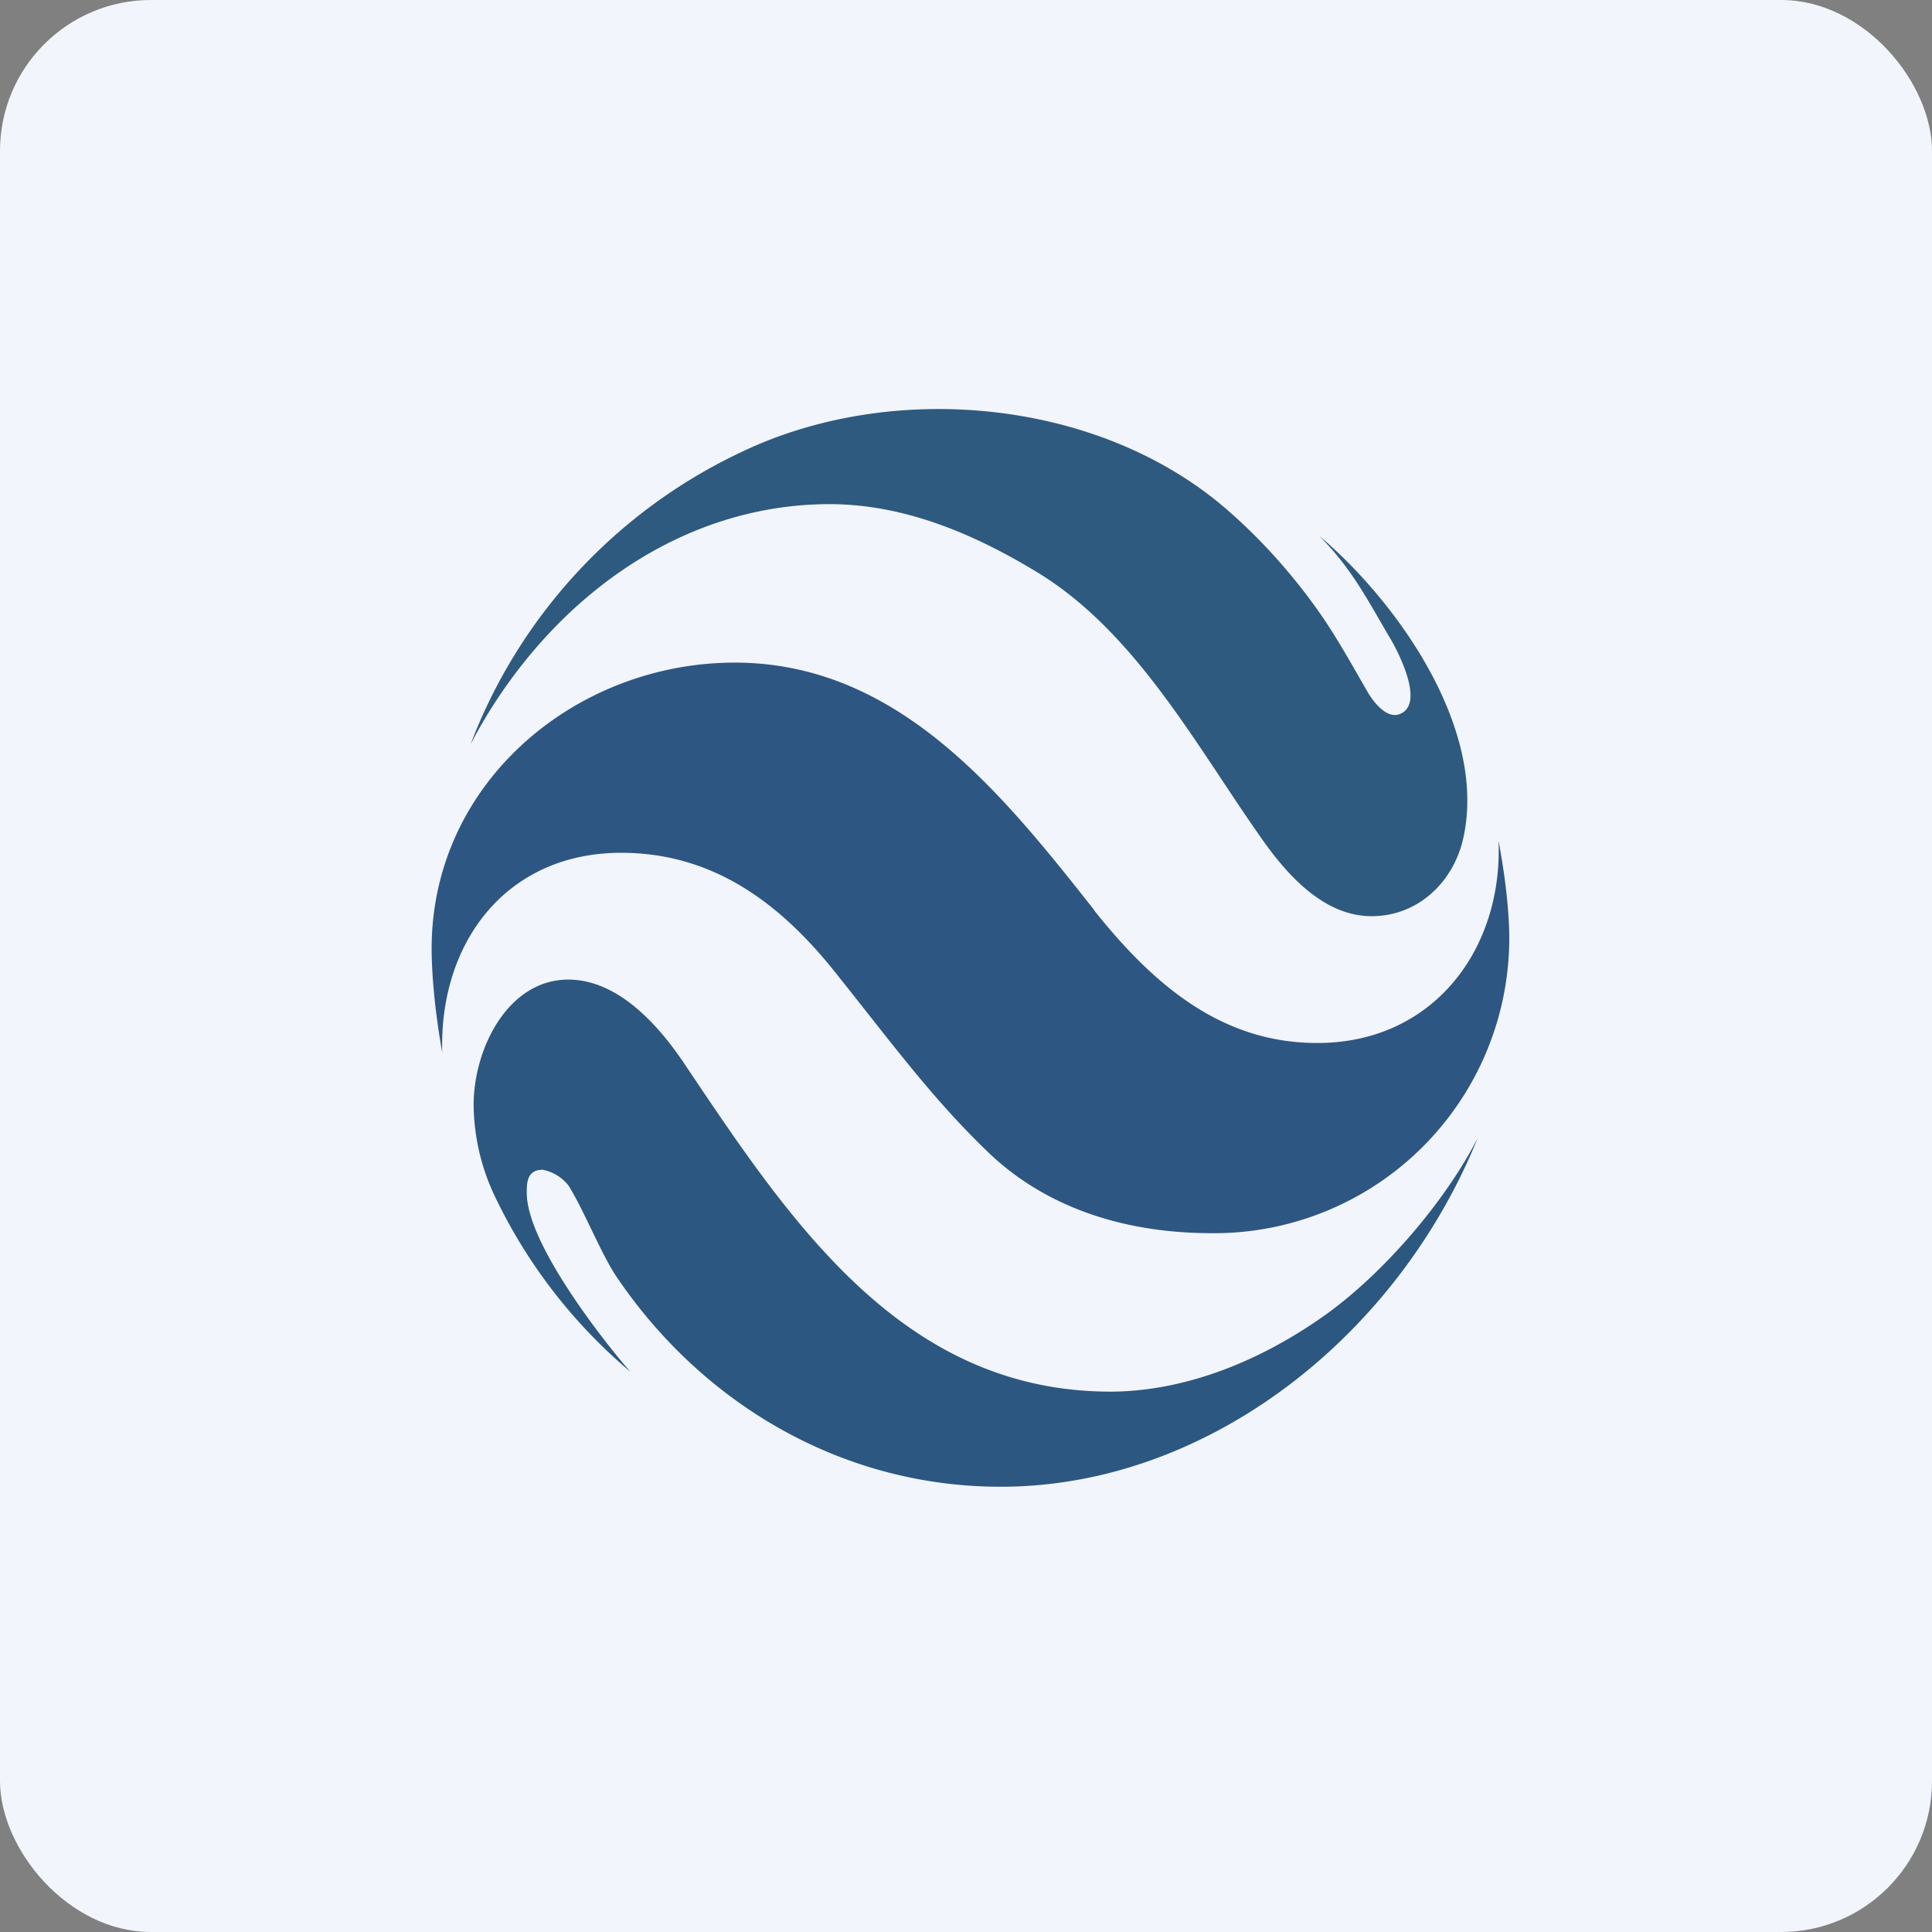
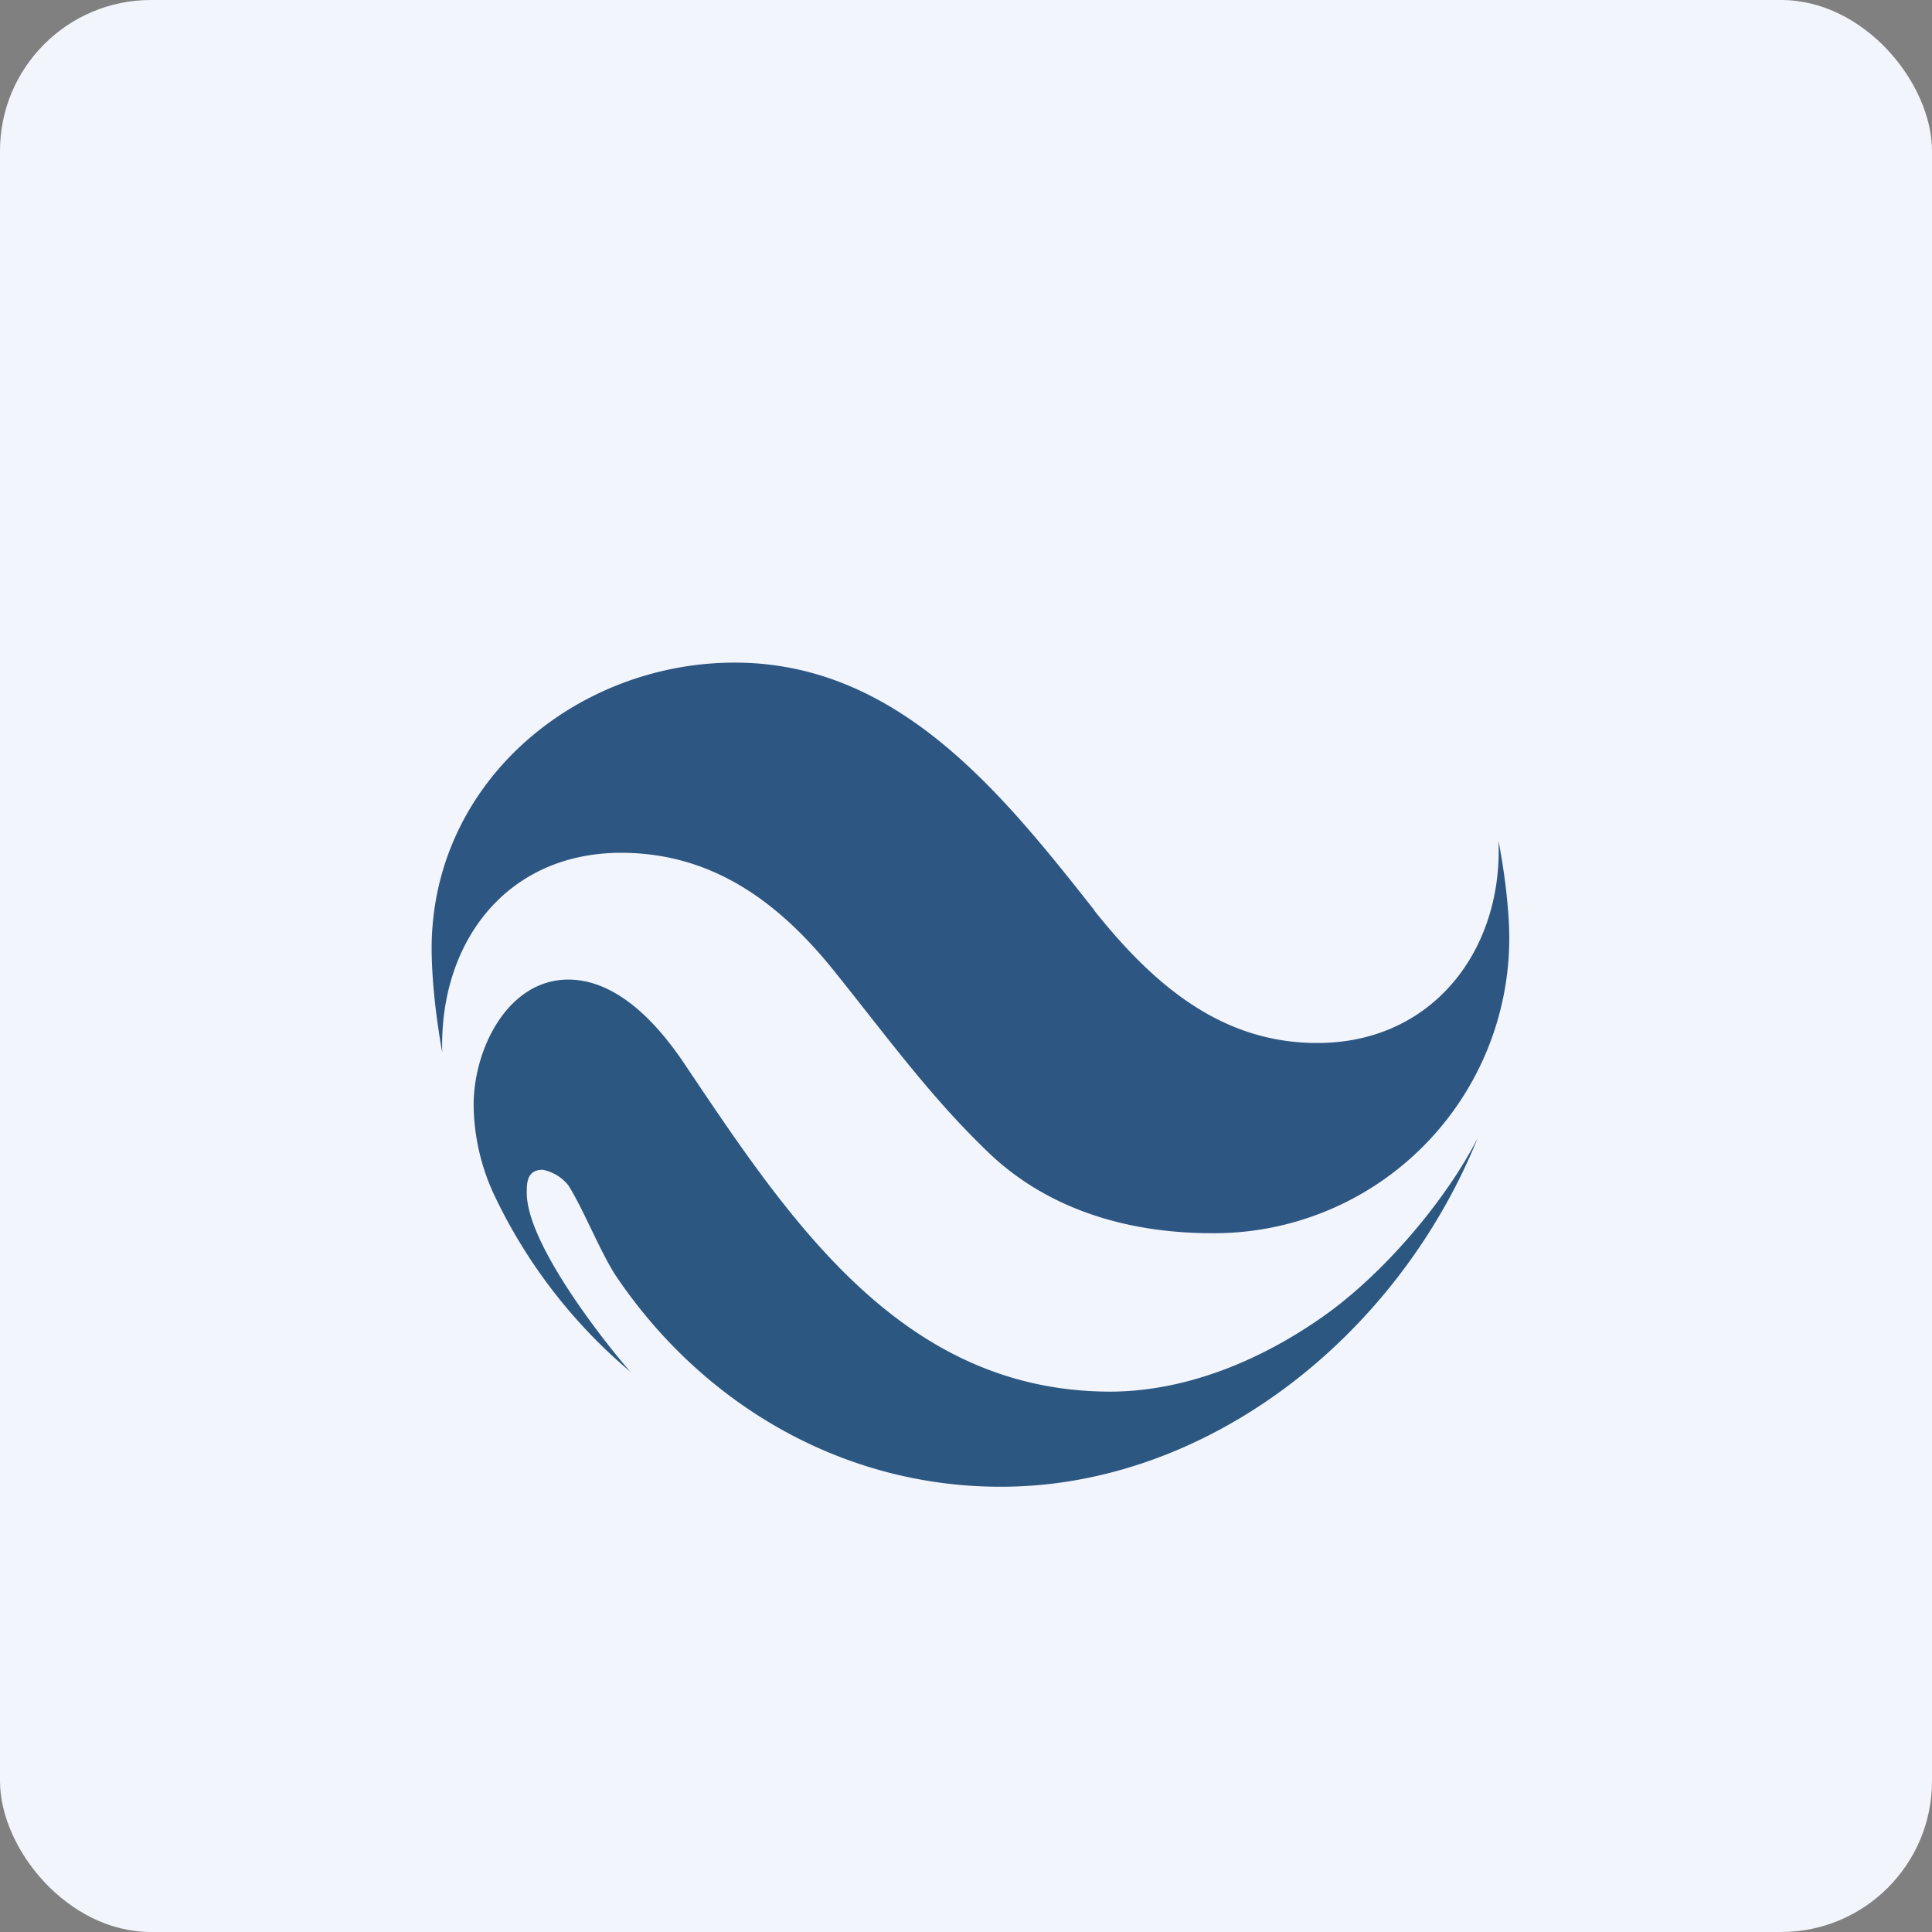
<svg xmlns="http://www.w3.org/2000/svg" width="64" height="64" viewBox="0 0 64 64">
  <rect x="0" y="0" width="64" height="64" fill="#808080" stroke="none" />
  <rect x="0" y="0" width="64" height="64" rx="5" ry="5" fill="#f2f5fb" />
  <path fill="#f2f5fb" d="M 2.75,2 L 61.55,2 L 61.55,60.80 L 2.75,60.80 L 2.75,2" />
-   <path d="M 46.38,23.65 C 47.23,23.30 46.27,21.50 46.03,21.11 C 45.25,19.78 44.77,18.83 43.70,17.75 C 46.27,19.92 49.29,24.14 48.47,27.78 C 48.14,29.24 46.95,30.36 45.42,30.35 C 43.92,30.34 42.74,29.11 41.85,27.86 C 39.68,24.80 37.69,21.02 34.43,19 C 32.24,17.66 29.91,16.69 27.43,16.70 C 22.27,16.73 17.96,20.14 15.59,24.65 A 17.64,17.64 0 0,1 24.57,14.97 C 29.54,12.59 36.37,13.19 40.62,16.86 C 41.67,17.77 42.65,18.83 43.55,20.07 C 44.18,20.93 44.75,21.96 45.32,22.95 C 45.52,23.28 45.95,23.83 46.38,23.65 L 46.38,23.65" fill="#2f5a7f" />
  <path d="M 36.24,30.15 C 38.22,32.64 40.50,34.58 43.70,34.55 C 47.48,34.52 49.79,31.45 49.64,27.85 C 49.81,28.75 49.93,29.64 49.98,30.50 A 9.78,9.78 0 0,1 40.02,40.85 C 37.42,40.83 34.82,40.11 32.84,38.27 C 30.89,36.42 29.52,34.52 27.62,32.15 C 25.78,29.86 23.58,28.26 20.60,28.25 C 16.76,28.24 14.54,31.24 14.65,34.87 C 14.44,33.68 14.32,32.59 14.30,31.60 C 14.20,26 19.01,21.98 24.28,21.95 C 29.74,21.92 33.20,26.29 36.25,30.15" fill="#2e5683" />
  <path d="M 18.82,32.45 C 20.47,32.45 21.82,33.95 22.72,35.31 C 26.21,40.51 29.91,46.08 36.76,46.10 C 39.25,46.10 41.73,45.09 43.83,43.61 C 45.78,42.24 47.86,39.83 48.95,37.70 C 46.28,44.30 39.99,49.23 33.20,49.25 C 28,49.27 23.33,46.59 20.42,42.29 C 19.91,41.53 19.33,40.06 18.83,39.27 A 1.44,1.44 0 0,0 17.98,38.75 C 17.45,38.75 17.45,39.19 17.45,39.52 C 17.45,41.22 20.08,44.53 20.88,45.44 A 17.39,17.39 0 0,1 16.36,39.56 A 7.20,7.20 0 0,1 15.69,36.65 C 15.67,34.79 16.80,32.45 18.83,32.45 L 18.82,32.45" fill="#2c5780" />
</svg>